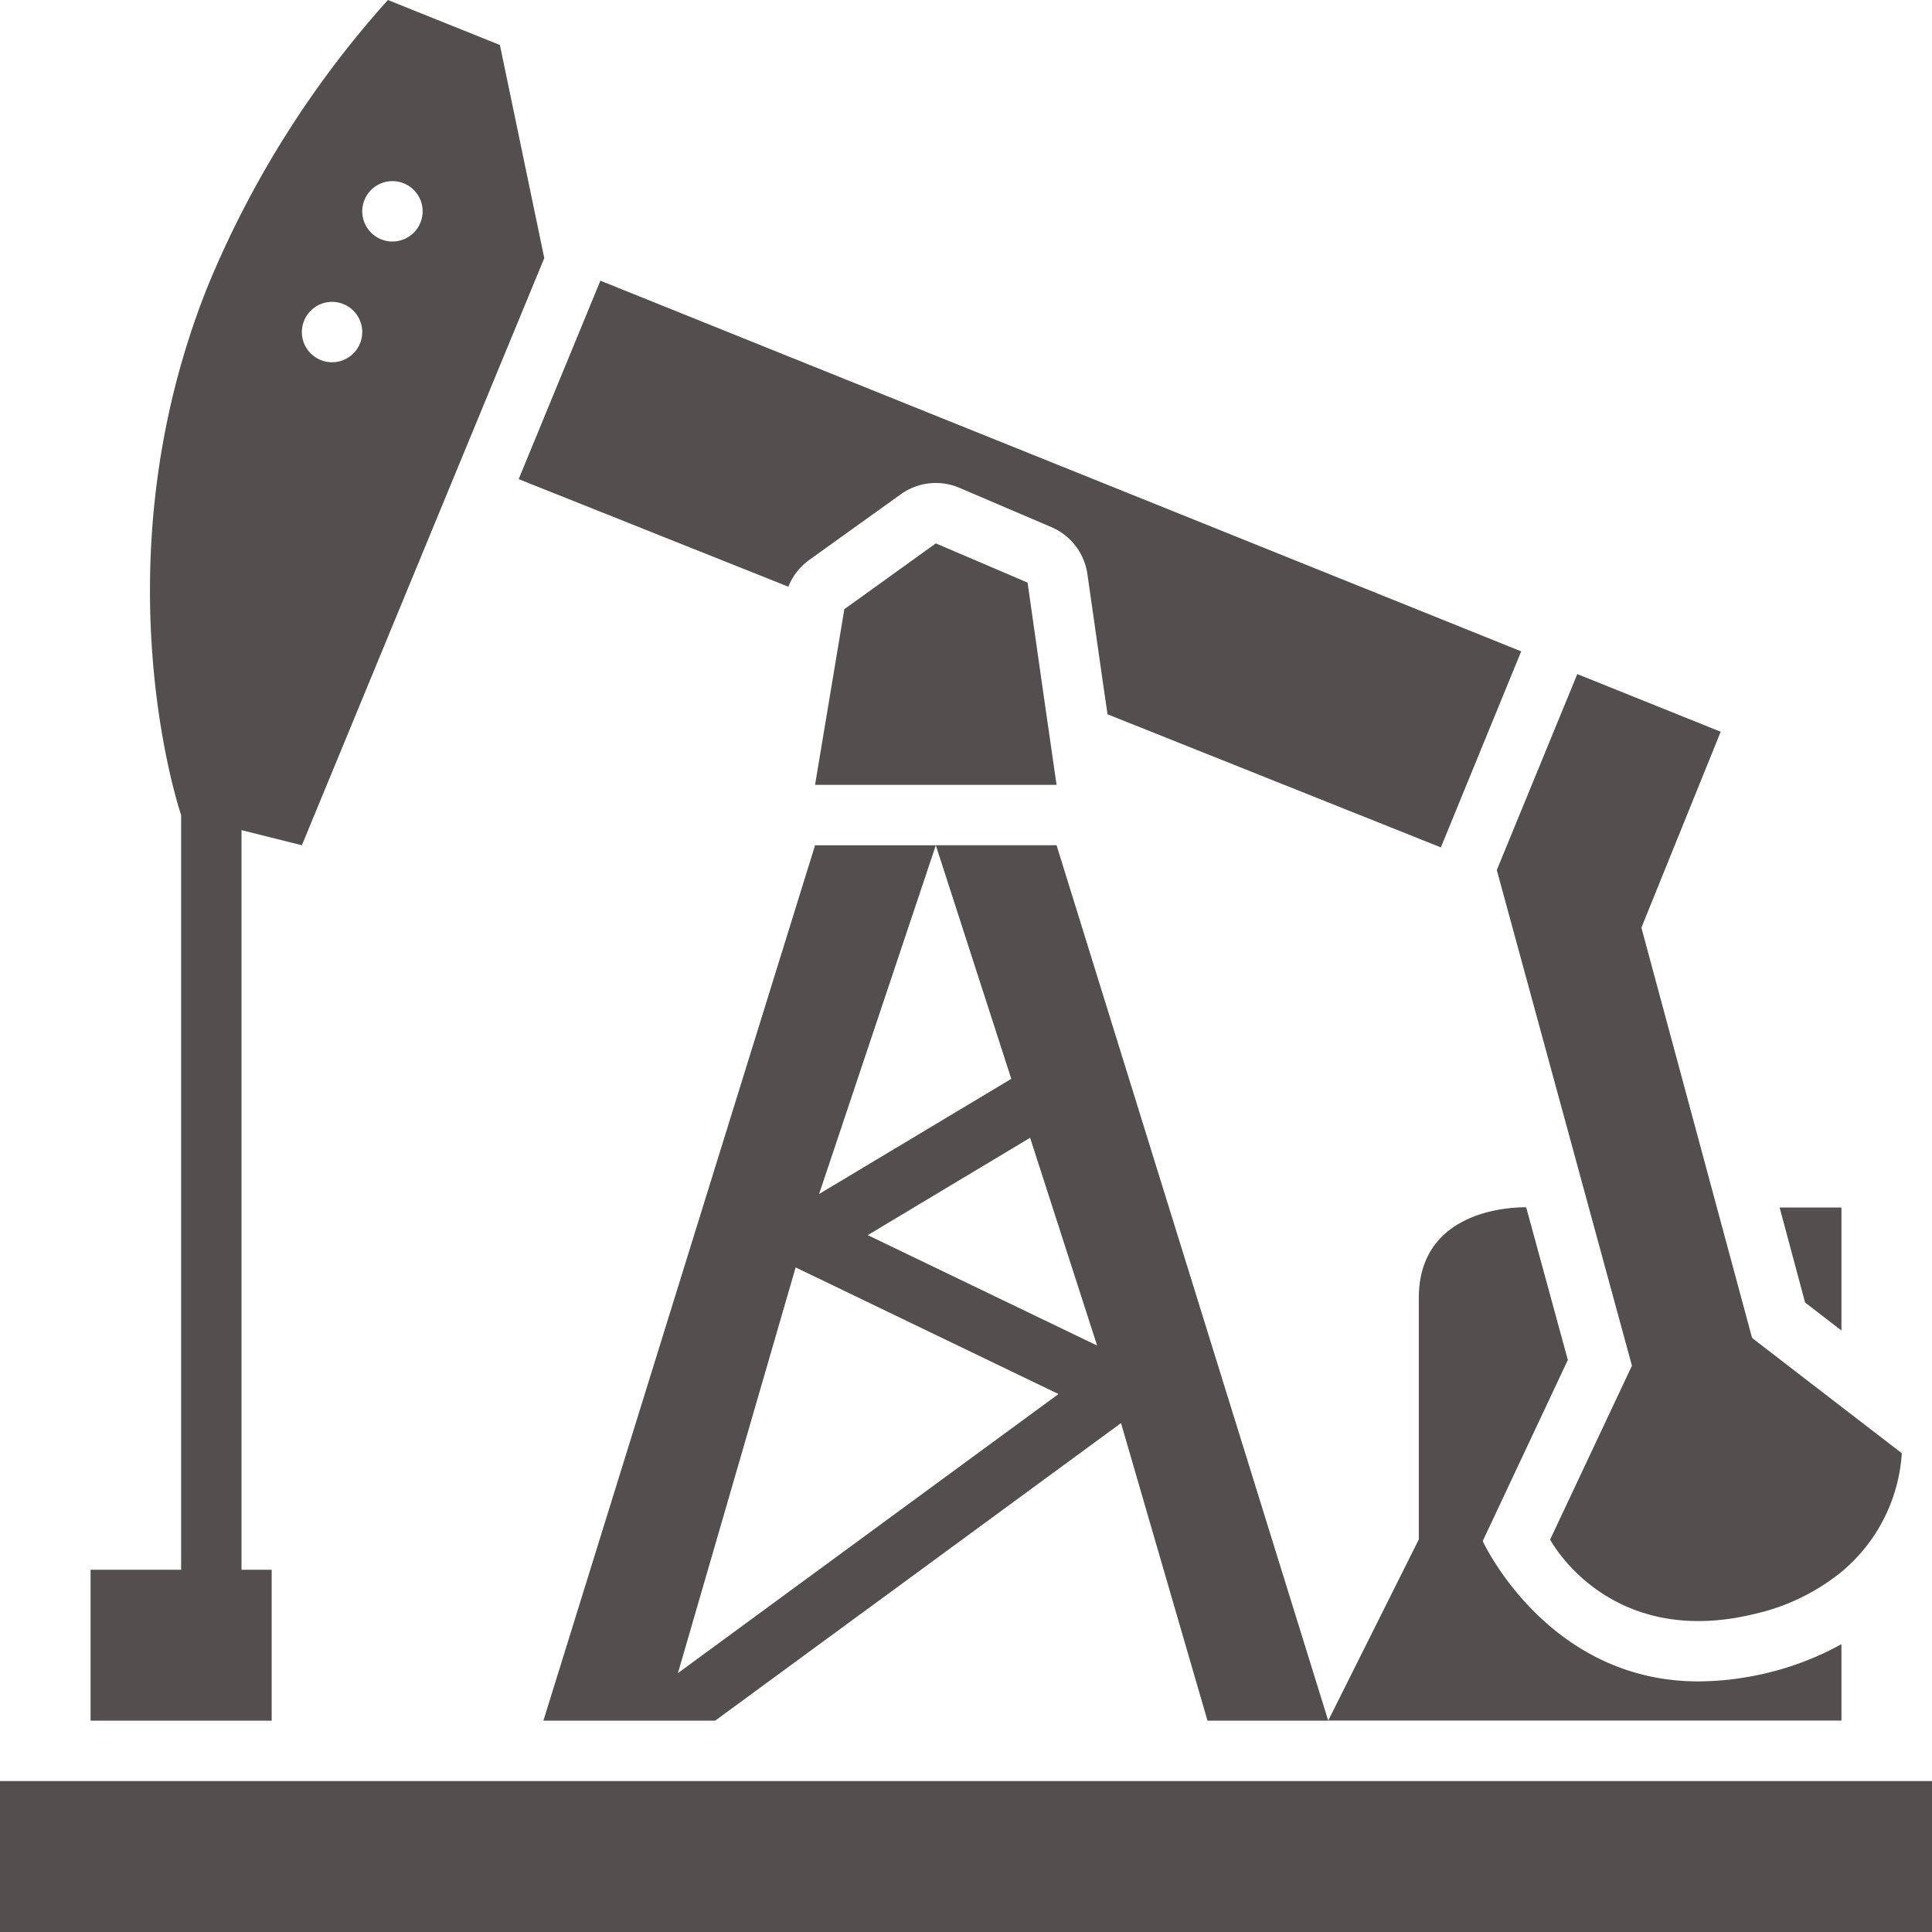
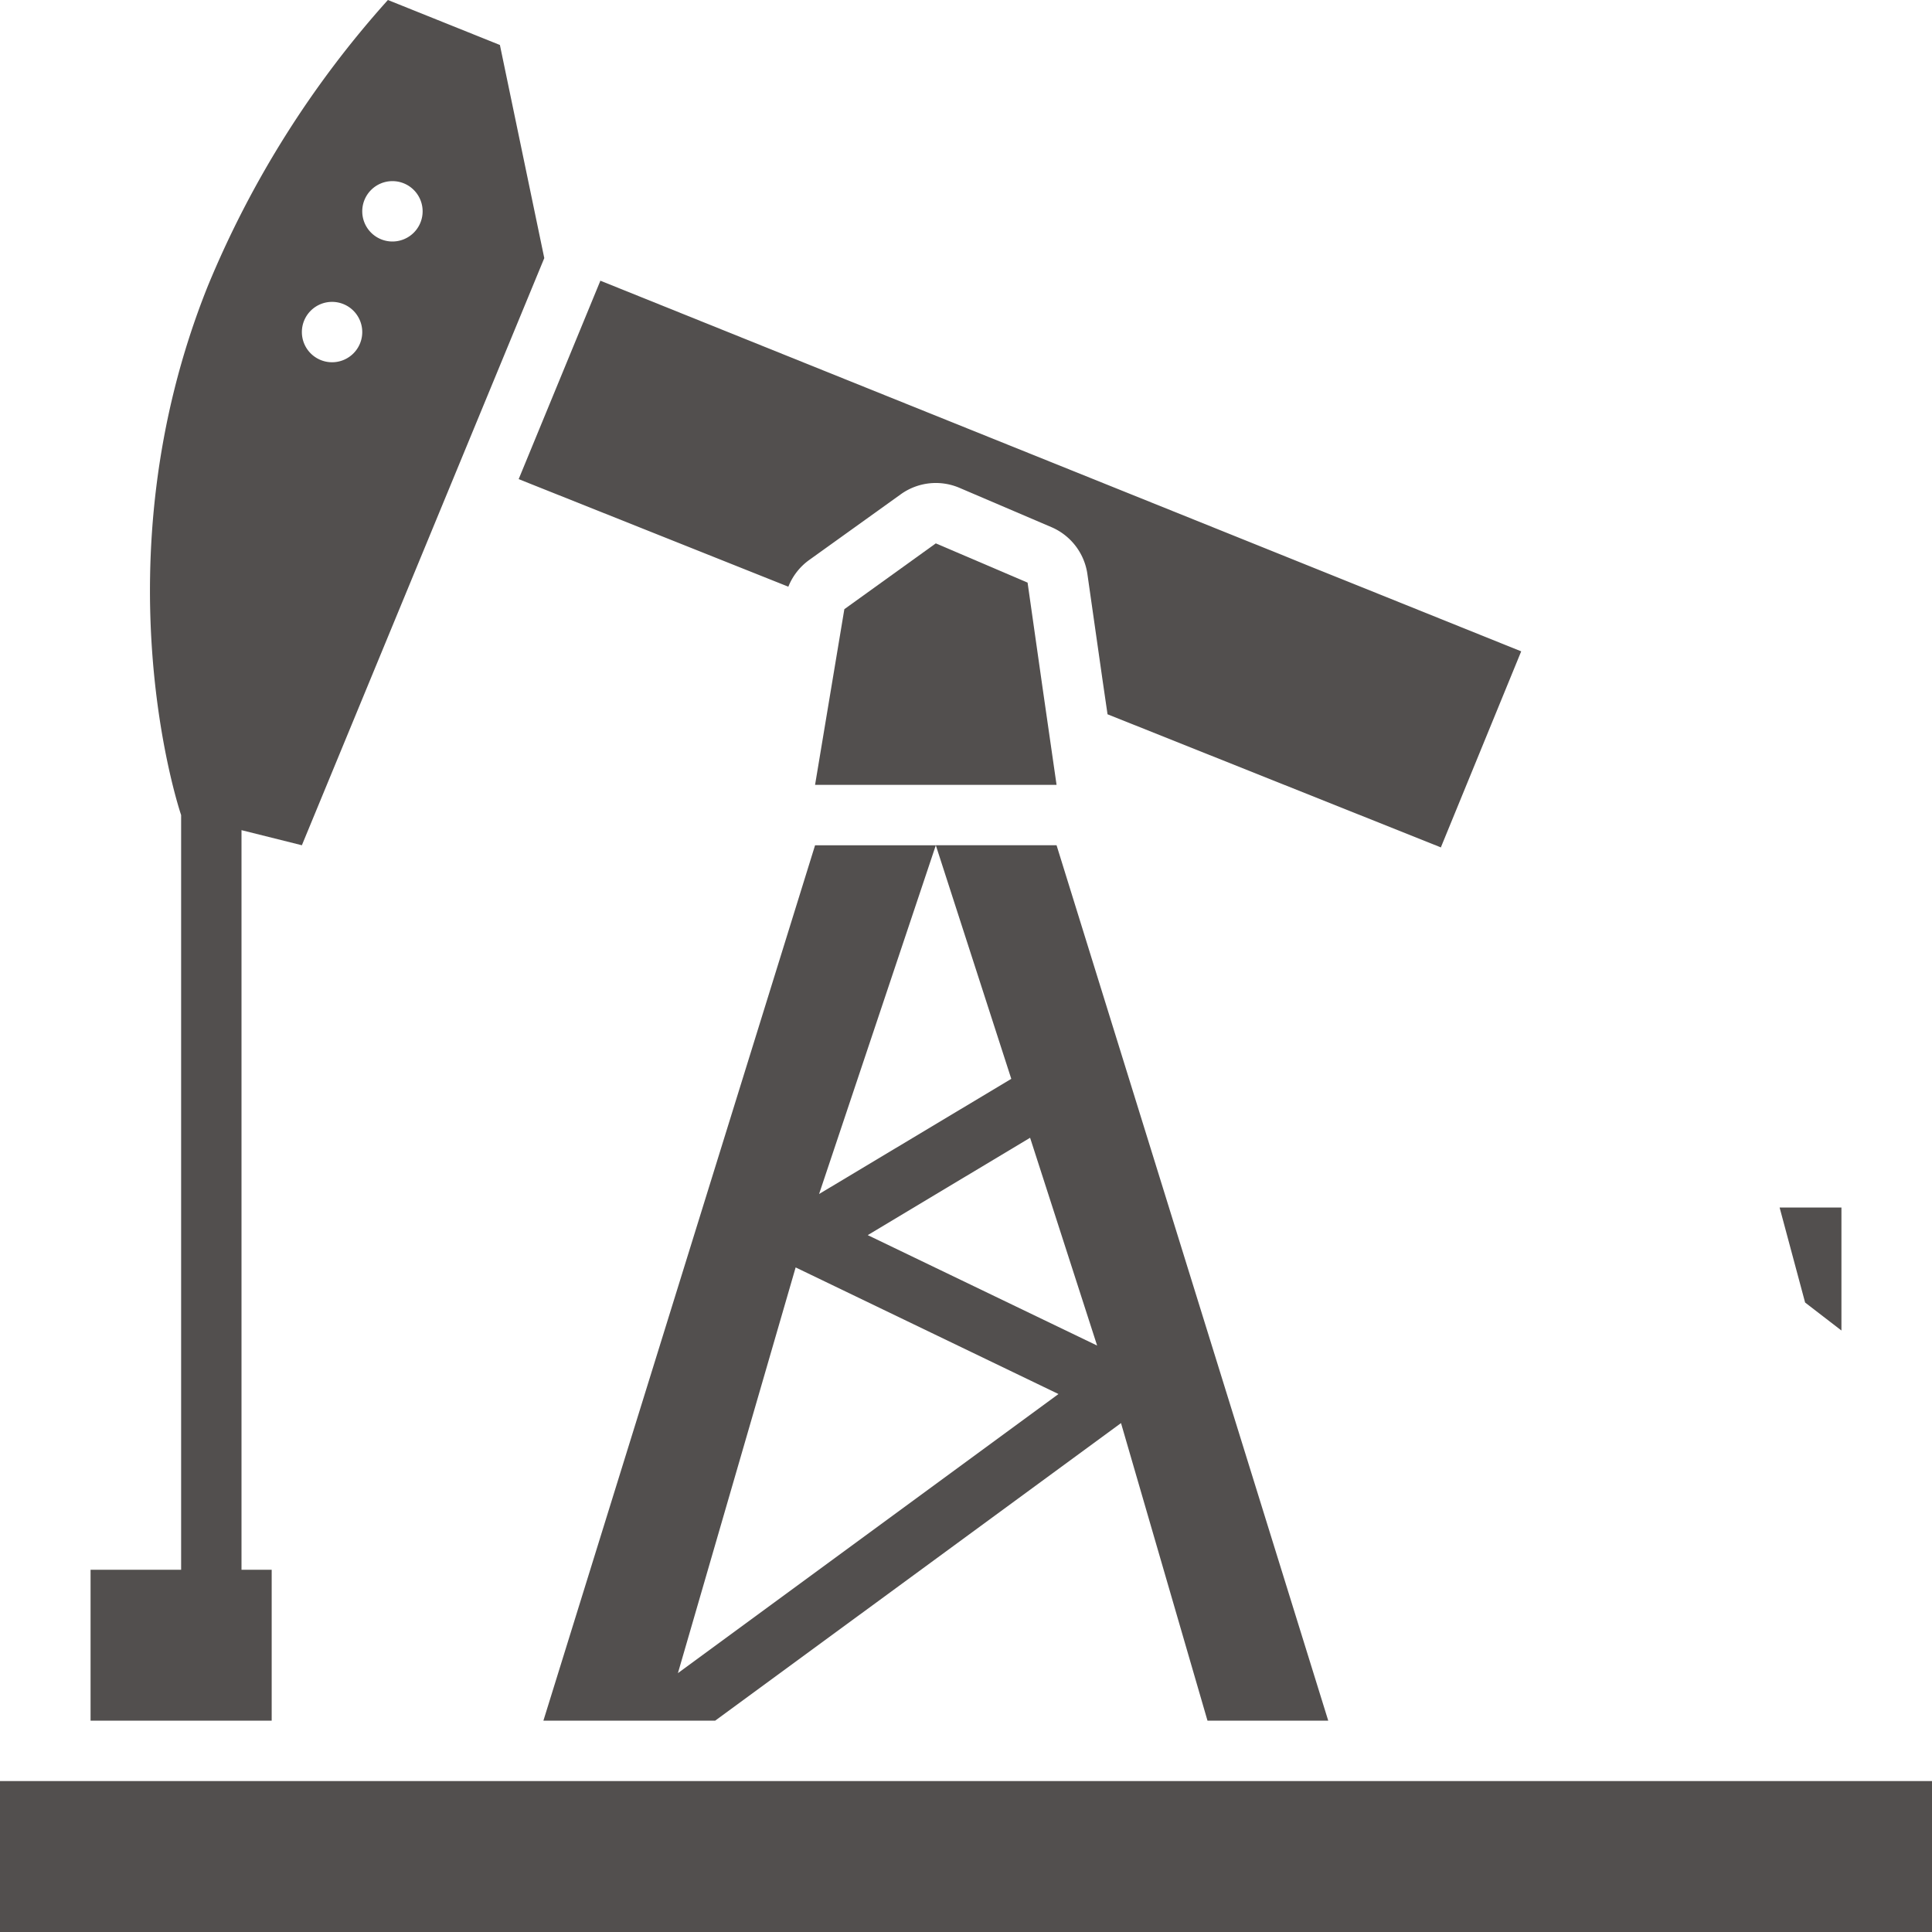
<svg xmlns="http://www.w3.org/2000/svg" id="Layer_1" data-name="Layer 1" viewBox="0 0 384 384">
  <defs>
    <style>.cls-1{fill:#524f4e;}</style>
  </defs>
  <path class="cls-1" d="M868,389.39l-2.76-19.14-3-21.06L844,341.39l-18.18,13.08L820,389.39Zm0,0" transform="translate(-658 -233.39)" />
-   <path class="cls-1" d="M982.36,504.83,966.1,539.39s11.52,21.9,40.68,14.77a42.22,42.22,0,0,0,17.22-8.34,33.46,33.46,0,0,0,12-23.59L1024,513l-17.76-13.68-22-81.55L1000,378.83l-28.5-11.46-16,38.95Zm0,0" transform="translate(-658 -233.39)" />
-   <path class="cls-1" d="M1024,560.18a58.38,58.38,0,0,1-14.36,5.62,59.4,59.4,0,0,1-14.1,1.78c-30.06,0-42.84-27.89-42.84-27.89l16.92-36-8.28-30.33s-21.34-.84-21.34,18v48l-18,36h102Zm0,0" transform="translate(-658 -233.39)" />
  <path class="cls-1" d="M1024,497.84V473.39h-12.29l5.07,18.89Zm0,0" transform="translate(-658 -233.39)" />
  <rect class="cls-1" y="354" width="384" height="30" />
  <path class="cls-1" d="M712,545.39h-6v-147l12,3,48.18-116.7-8.82-42.36-22.26-8.94a197.9,197.9,0,0,0-35.76,56.77C677,345.77,694,395.39,694,395.39v150H676v30h36Zm24-276a6,6,0,1,1-6,6,6,6,0,0,1,6-6Zm-12,24a6,6,0,1,1-6,6,6,6,0,0,1,6-6Zm0,0" transform="translate(-658 -233.39)" />
  <path class="cls-1" d="M814.69,350a12,12,0,0,1,4.12-5.29L837,331.66a11.94,11.94,0,0,1,11.72-1.3l18.25,7.8a12,12,0,0,1,7.16,9.34l3,21,1,6.86,66.29,26.47,0-.11,15.93-38.87L777.3,289.17a.29.29,0,0,1,0,.09l-16.21,39.36L814.69,350Zm0,0" transform="translate(-658 -233.39)" />
  <path class="cls-1" d="M766,575.39h34.14l80.67-59.15L898,575.39h24l-54-174H844l15,46.43-38.2,22.89L844,401.4H820l-54,174Zm96.74-115.86,13.32,41.3-45.59-21.95Zm5.65,50.93-75.65,55.48,23.4-80.64,52.25,25.17Zm0,0" transform="translate(-658 -233.39)" />
</svg>